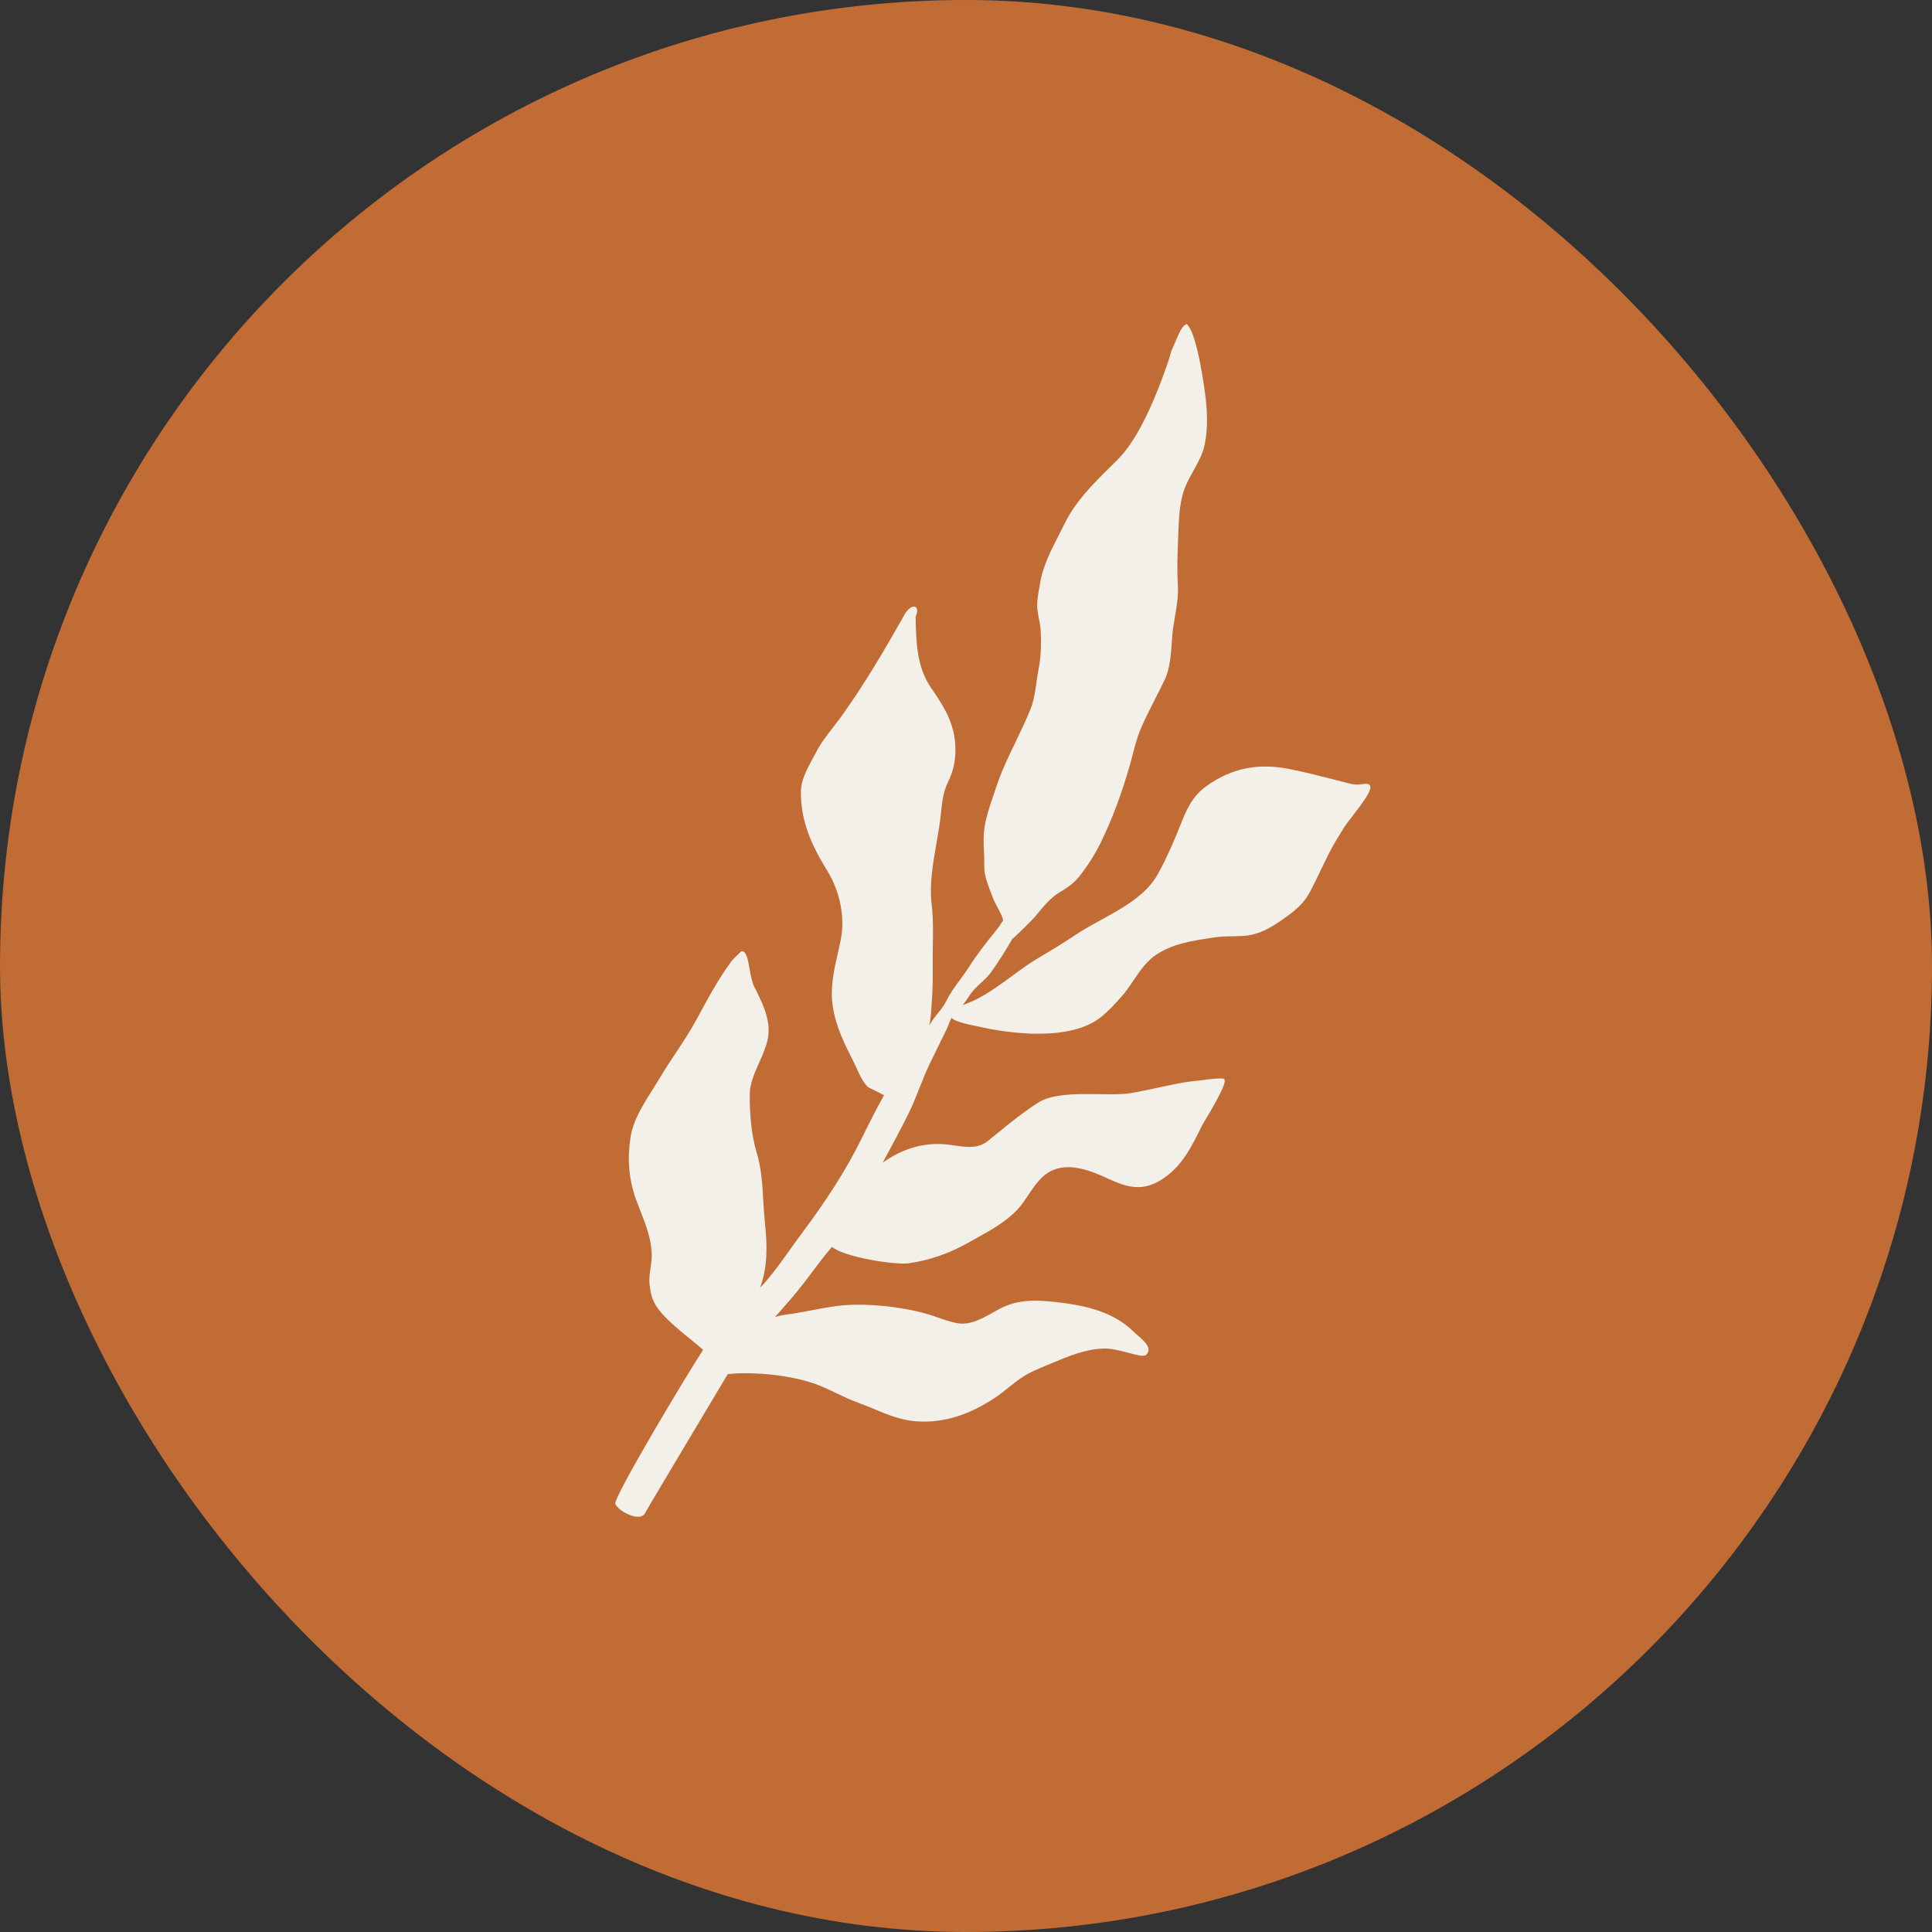
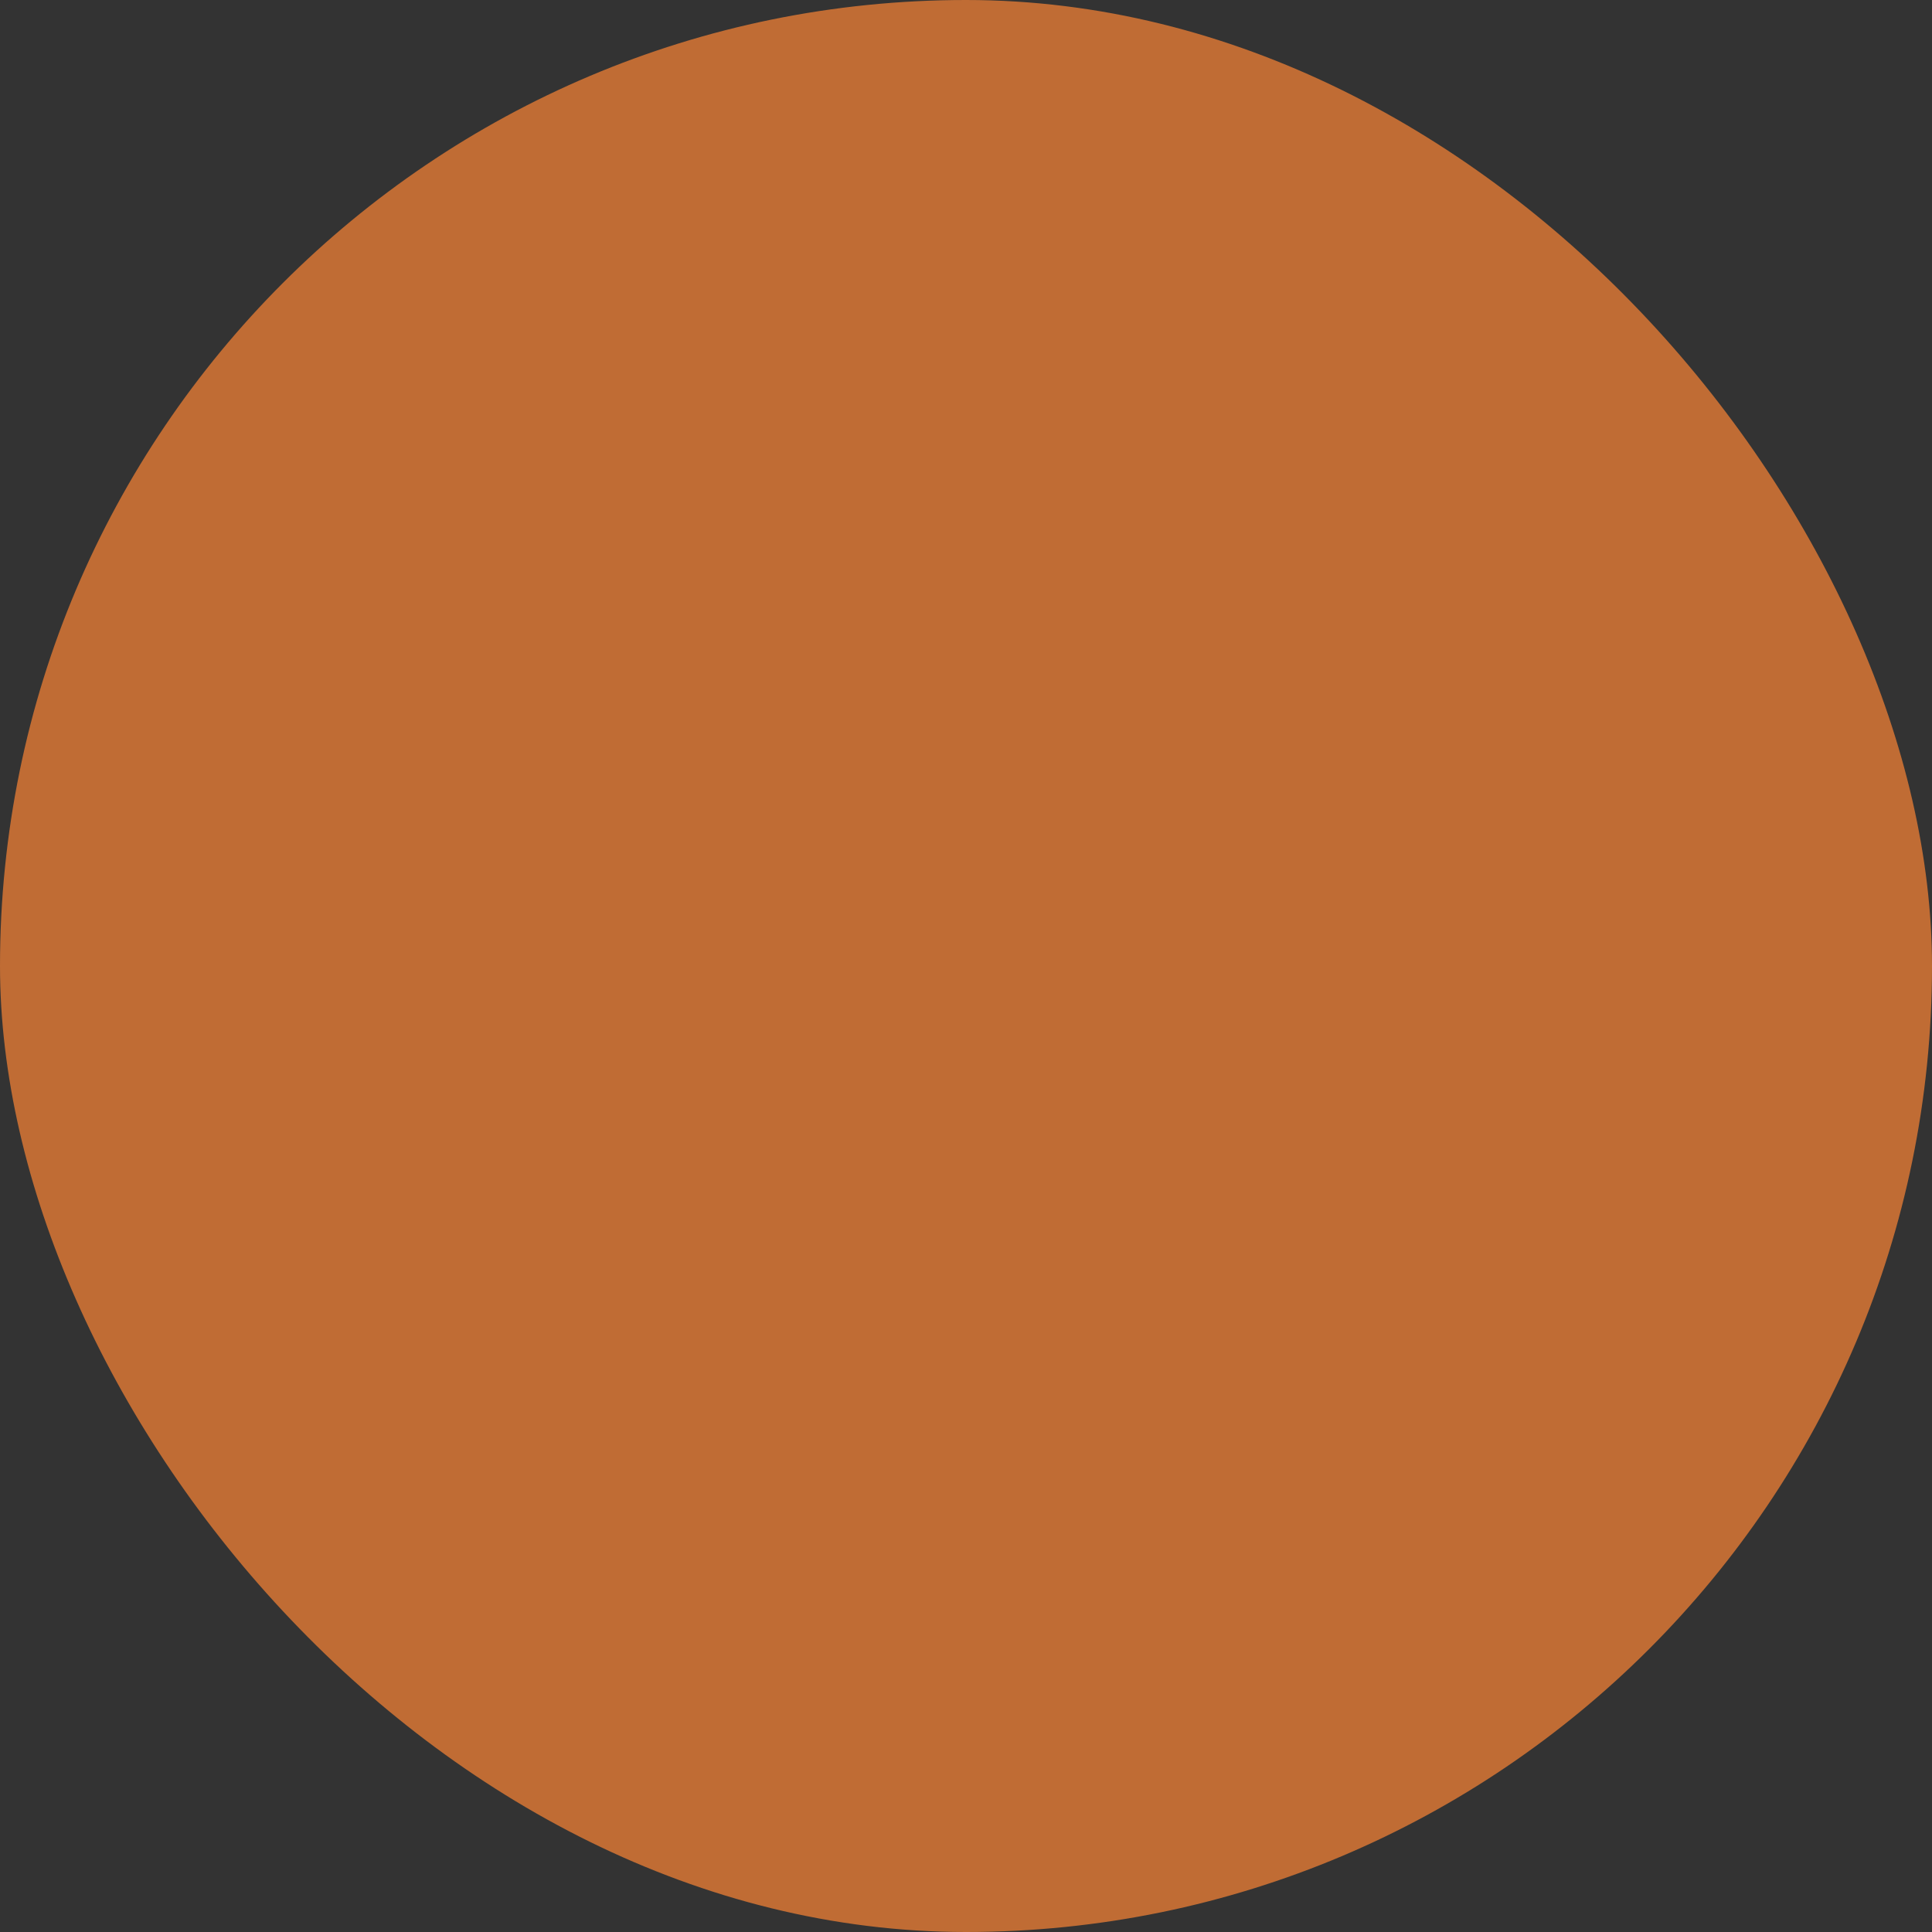
<svg xmlns="http://www.w3.org/2000/svg" width="81" height="81" viewBox="0 0 81 81" fill="none">
  <rect x="0" y="0" width="81" height="81" fill="#333333" stroke="none" />
  <rect width="81" height="81" rx="40.5" fill="#C06C34" />
-   <path d="M44.39 37.433C44.039 37.643 43.701 38.056 43.374 38.456C43.301 38.544 42.591 39.247 42.433 39.377C42.165 39.852 41.868 40.313 41.556 40.753C41.435 40.925 41.278 41.069 41.122 41.214C40.949 41.374 40.776 41.534 40.652 41.73C40.574 41.854 40.471 42.001 40.361 42.14C40.409 42.119 40.457 42.101 40.503 42.084C41.554 41.705 42.532 40.763 43.466 40.206C44.011 39.881 44.556 39.556 45.081 39.202C45.412 38.98 45.782 38.777 46.158 38.57C47.092 38.057 48.063 37.524 48.554 36.63C48.903 35.993 49.198 35.322 49.465 34.649C49.733 33.972 49.968 33.391 50.59 32.95C51.666 32.189 52.762 31.983 54.077 32.245C54.725 32.374 55.37 32.54 56.012 32.705C56.213 32.757 56.413 32.808 56.613 32.858C56.832 32.913 56.957 32.896 57.145 32.87C57.145 32.87 57.168 32.867 57.182 32.866C58.01 32.765 56.732 34.083 56.31 34.758C56.095 35.104 55.88 35.449 55.718 35.775C55.617 35.976 55.52 36.18 55.422 36.383C55.262 36.717 55.101 37.051 54.929 37.379C54.617 37.971 54.126 38.314 53.573 38.685C53.183 38.946 52.775 39.157 52.298 39.221C52.084 39.25 51.871 39.252 51.657 39.254C51.424 39.257 51.19 39.259 50.955 39.296C50.873 39.309 50.793 39.321 50.713 39.333C49.928 39.453 49.2 39.565 48.508 40.005C48.078 40.279 47.799 40.694 47.52 41.108C47.358 41.348 47.197 41.587 47.007 41.798C46.748 42.086 46.481 42.379 46.179 42.626C44.91 43.667 42.362 43.352 40.987 43.03C40.969 43.026 40.937 43.019 40.896 43.011C40.65 42.963 40.062 42.848 39.892 42.676C39.843 42.767 39.801 42.873 39.764 42.97C39.736 43.04 39.711 43.106 39.685 43.158L38.998 44.561C38.83 44.904 38.691 45.257 38.552 45.609C38.413 45.959 38.275 46.309 38.108 46.649C37.789 47.301 37.444 47.938 37.099 48.575C37.067 48.634 37.035 48.693 37.003 48.752C37.751 48.205 38.644 47.899 39.589 47.972C39.739 47.983 39.887 48.005 40.034 48.026C40.534 48.099 41.011 48.168 41.434 47.823C41.521 47.752 41.609 47.681 41.696 47.609C42.285 47.127 42.89 46.633 43.529 46.227C44.46 45.637 46.414 45.994 47.413 45.829C47.778 45.768 48.144 45.688 48.512 45.608C49.105 45.479 49.702 45.349 50.296 45.299C50.317 45.298 50.364 45.291 50.427 45.283C50.699 45.246 51.267 45.169 51.331 45.247C51.489 45.446 50.485 47.004 50.379 47.222C49.947 48.104 49.524 48.967 48.634 49.496C47.88 49.944 47.266 49.785 46.517 49.442C45.758 49.094 44.784 48.679 43.987 49.138C43.612 49.354 43.362 49.728 43.115 50.097C42.964 50.324 42.814 50.549 42.636 50.734C42.161 51.232 41.522 51.586 40.909 51.926C40.802 51.986 40.695 52.045 40.59 52.104C39.816 52.542 38.989 52.835 38.099 52.964C37.559 53.042 35.417 52.72 34.881 52.276C34.587 52.612 34.326 52.963 34.061 53.317C33.955 53.461 33.847 53.604 33.737 53.748C33.343 54.262 32.915 54.743 32.487 55.222C32.633 55.173 32.793 55.136 32.974 55.113C33.325 55.068 33.673 55.001 34.022 54.935C34.593 54.826 35.163 54.718 35.747 54.703C36.842 54.674 38.224 54.847 39.255 55.214C39.539 55.314 39.822 55.415 40.129 55.474C40.657 55.574 41.164 55.289 41.624 55.031C41.73 54.971 41.833 54.913 41.934 54.861C42.739 54.447 43.529 54.5 44.418 54.607C45.565 54.746 46.712 55.013 47.553 55.857C47.768 56.073 48.4 56.475 48.05 56.805C47.875 56.97 46.933 56.519 46.276 56.538C45.495 56.562 44.757 56.873 44.053 57.17L44.036 57.178C43.974 57.204 43.911 57.23 43.848 57.256C43.526 57.389 43.191 57.528 42.905 57.711C42.686 57.851 42.483 58.014 42.279 58.177C42.082 58.335 41.885 58.493 41.673 58.63C40.677 59.279 39.623 59.678 38.408 59.589C37.768 59.542 37.217 59.312 36.655 59.078C36.434 58.986 36.212 58.893 35.982 58.81C35.655 58.693 35.344 58.544 35.032 58.396C34.836 58.302 34.639 58.209 34.439 58.123C33.355 57.657 31.576 57.49 30.511 57.611C30.188 58.156 29.66 59.039 29.112 59.956C28.149 61.568 27.125 63.28 27.053 63.426C26.851 63.84 25.949 63.38 25.796 63.056C25.685 62.821 28.852 57.538 29.48 56.591C29.299 56.433 29.111 56.281 28.923 56.128C28.505 55.789 28.083 55.447 27.724 55.037C27.387 54.652 27.285 54.337 27.233 53.843C27.209 53.607 27.242 53.376 27.275 53.145C27.305 52.936 27.334 52.728 27.322 52.515C27.285 51.886 27.076 51.349 26.856 50.787C26.787 50.61 26.716 50.43 26.65 50.244C26.352 49.405 26.298 48.529 26.439 47.656C26.55 46.968 26.961 46.315 27.346 45.704C27.445 45.547 27.542 45.393 27.632 45.242C27.847 44.879 28.08 44.528 28.312 44.176C28.629 43.699 28.945 43.221 29.217 42.716L29.242 42.669C29.668 41.879 30.121 41.036 30.657 40.315C30.731 40.215 30.826 40.126 30.92 40.038C30.974 39.988 31.027 39.937 31.076 39.886C31.287 39.833 31.358 40.229 31.432 40.646C31.48 40.914 31.53 41.191 31.619 41.364C31.941 41.991 32.311 42.733 32.207 43.453C32.153 43.822 31.991 44.186 31.829 44.55C31.63 44.996 31.432 45.442 31.433 45.896C31.434 46.704 31.491 47.538 31.721 48.312C31.924 48.991 31.963 49.661 32.002 50.34C32.019 50.642 32.037 50.945 32.069 51.252C32.166 52.178 32.198 53.112 31.864 53.994C31.968 53.883 32.07 53.771 32.168 53.655C32.516 53.242 32.823 52.811 33.131 52.378C33.291 52.153 33.452 51.928 33.619 51.704C34.586 50.407 35.441 49.129 36.151 47.679C36.443 47.081 36.74 46.495 37.063 45.918C36.939 45.848 36.789 45.775 36.661 45.712C36.524 45.646 36.411 45.591 36.382 45.565C36.124 45.333 35.947 44.833 35.794 44.531C35.409 43.772 35.043 43.053 34.913 42.18C34.798 41.413 34.963 40.685 35.129 39.953C35.169 39.773 35.21 39.593 35.247 39.413C35.443 38.449 35.205 37.352 34.686 36.511C34.031 35.449 33.562 34.431 33.578 33.167C33.584 32.707 33.833 32.248 34.059 31.83C34.112 31.732 34.164 31.637 34.212 31.544C34.403 31.168 34.674 30.818 34.942 30.474C35.062 30.319 35.182 30.164 35.293 30.009C36.238 28.692 37.055 27.303 37.851 25.895C38.191 25.2 38.621 25.37 38.387 25.848L38.388 25.889C38.41 26.927 38.432 27.981 39.057 28.872C39.676 29.755 40.104 30.512 40.053 31.612C40.034 32.037 39.933 32.405 39.747 32.785C39.548 33.191 39.497 33.62 39.454 34.066C39.413 34.49 39.337 34.923 39.261 35.359C39.112 36.207 38.962 37.068 39.059 37.9C39.129 38.497 39.119 39.092 39.109 39.688C39.104 40.004 39.099 40.322 39.105 40.639C39.119 41.291 39.079 41.918 39.025 42.565C39.013 42.713 38.991 42.856 38.961 42.995C39.022 42.886 39.087 42.781 39.162 42.682C39.211 42.618 39.26 42.556 39.309 42.495C39.447 42.324 39.581 42.157 39.68 41.955C39.833 41.641 40.037 41.365 40.243 41.086C40.369 40.914 40.496 40.742 40.613 40.559C40.948 40.034 41.326 39.544 41.719 39.063C41.84 38.916 41.953 38.754 42.06 38.583C42.015 38.401 41.919 38.225 41.824 38.049C41.751 37.915 41.678 37.781 41.629 37.646C41.598 37.563 41.566 37.48 41.535 37.398C41.395 37.039 41.258 36.686 41.266 36.288C41.27 36.09 41.262 35.897 41.253 35.705C41.238 35.367 41.223 35.033 41.278 34.682C41.35 34.227 41.486 33.827 41.628 33.409C41.67 33.288 41.712 33.164 41.753 33.038C41.972 32.361 42.276 31.732 42.581 31.102C42.799 30.649 43.018 30.197 43.206 29.725C43.347 29.372 43.403 28.977 43.458 28.589C43.484 28.4 43.511 28.212 43.547 28.032C43.652 27.504 43.654 26.971 43.631 26.436C43.624 26.266 43.591 26.099 43.557 25.932C43.531 25.801 43.505 25.67 43.491 25.538C43.463 25.265 43.511 24.996 43.559 24.729C43.574 24.643 43.589 24.558 43.602 24.473C43.707 23.765 44.067 23.065 44.408 22.402C44.494 22.236 44.579 22.071 44.658 21.909C45.093 21.02 45.862 20.248 46.579 19.547C46.757 19.372 46.935 19.198 47.095 19.008C47.918 18.031 48.588 16.296 48.963 15.2C49.022 15.03 49.071 14.858 49.119 14.685C49.379 14.155 49.473 13.706 49.755 13.584C50.12 13.902 50.396 15.565 50.514 16.425C50.616 17.167 50.658 17.94 50.5 18.673C50.42 19.043 50.223 19.398 50.029 19.748C49.916 19.952 49.804 20.153 49.717 20.355C49.454 20.962 49.428 21.672 49.403 22.334C49.4 22.412 49.397 22.489 49.394 22.565C49.366 23.228 49.343 23.871 49.383 24.537C49.409 24.971 49.335 25.411 49.261 25.848C49.219 26.098 49.177 26.347 49.154 26.593C49.144 26.708 49.135 26.829 49.126 26.952C49.089 27.47 49.048 28.038 48.837 28.485C48.706 28.762 48.567 29.035 48.427 29.308C48.215 29.724 48.003 30.14 47.822 30.567C47.678 30.904 47.581 31.28 47.486 31.647C47.444 31.808 47.403 31.967 47.358 32.12C47.034 33.24 46.66 34.28 46.147 35.33C45.913 35.806 45.627 36.258 45.302 36.68C45.03 37.033 44.764 37.209 44.39 37.433Z" fill="#F3EFE9" />
</svg>